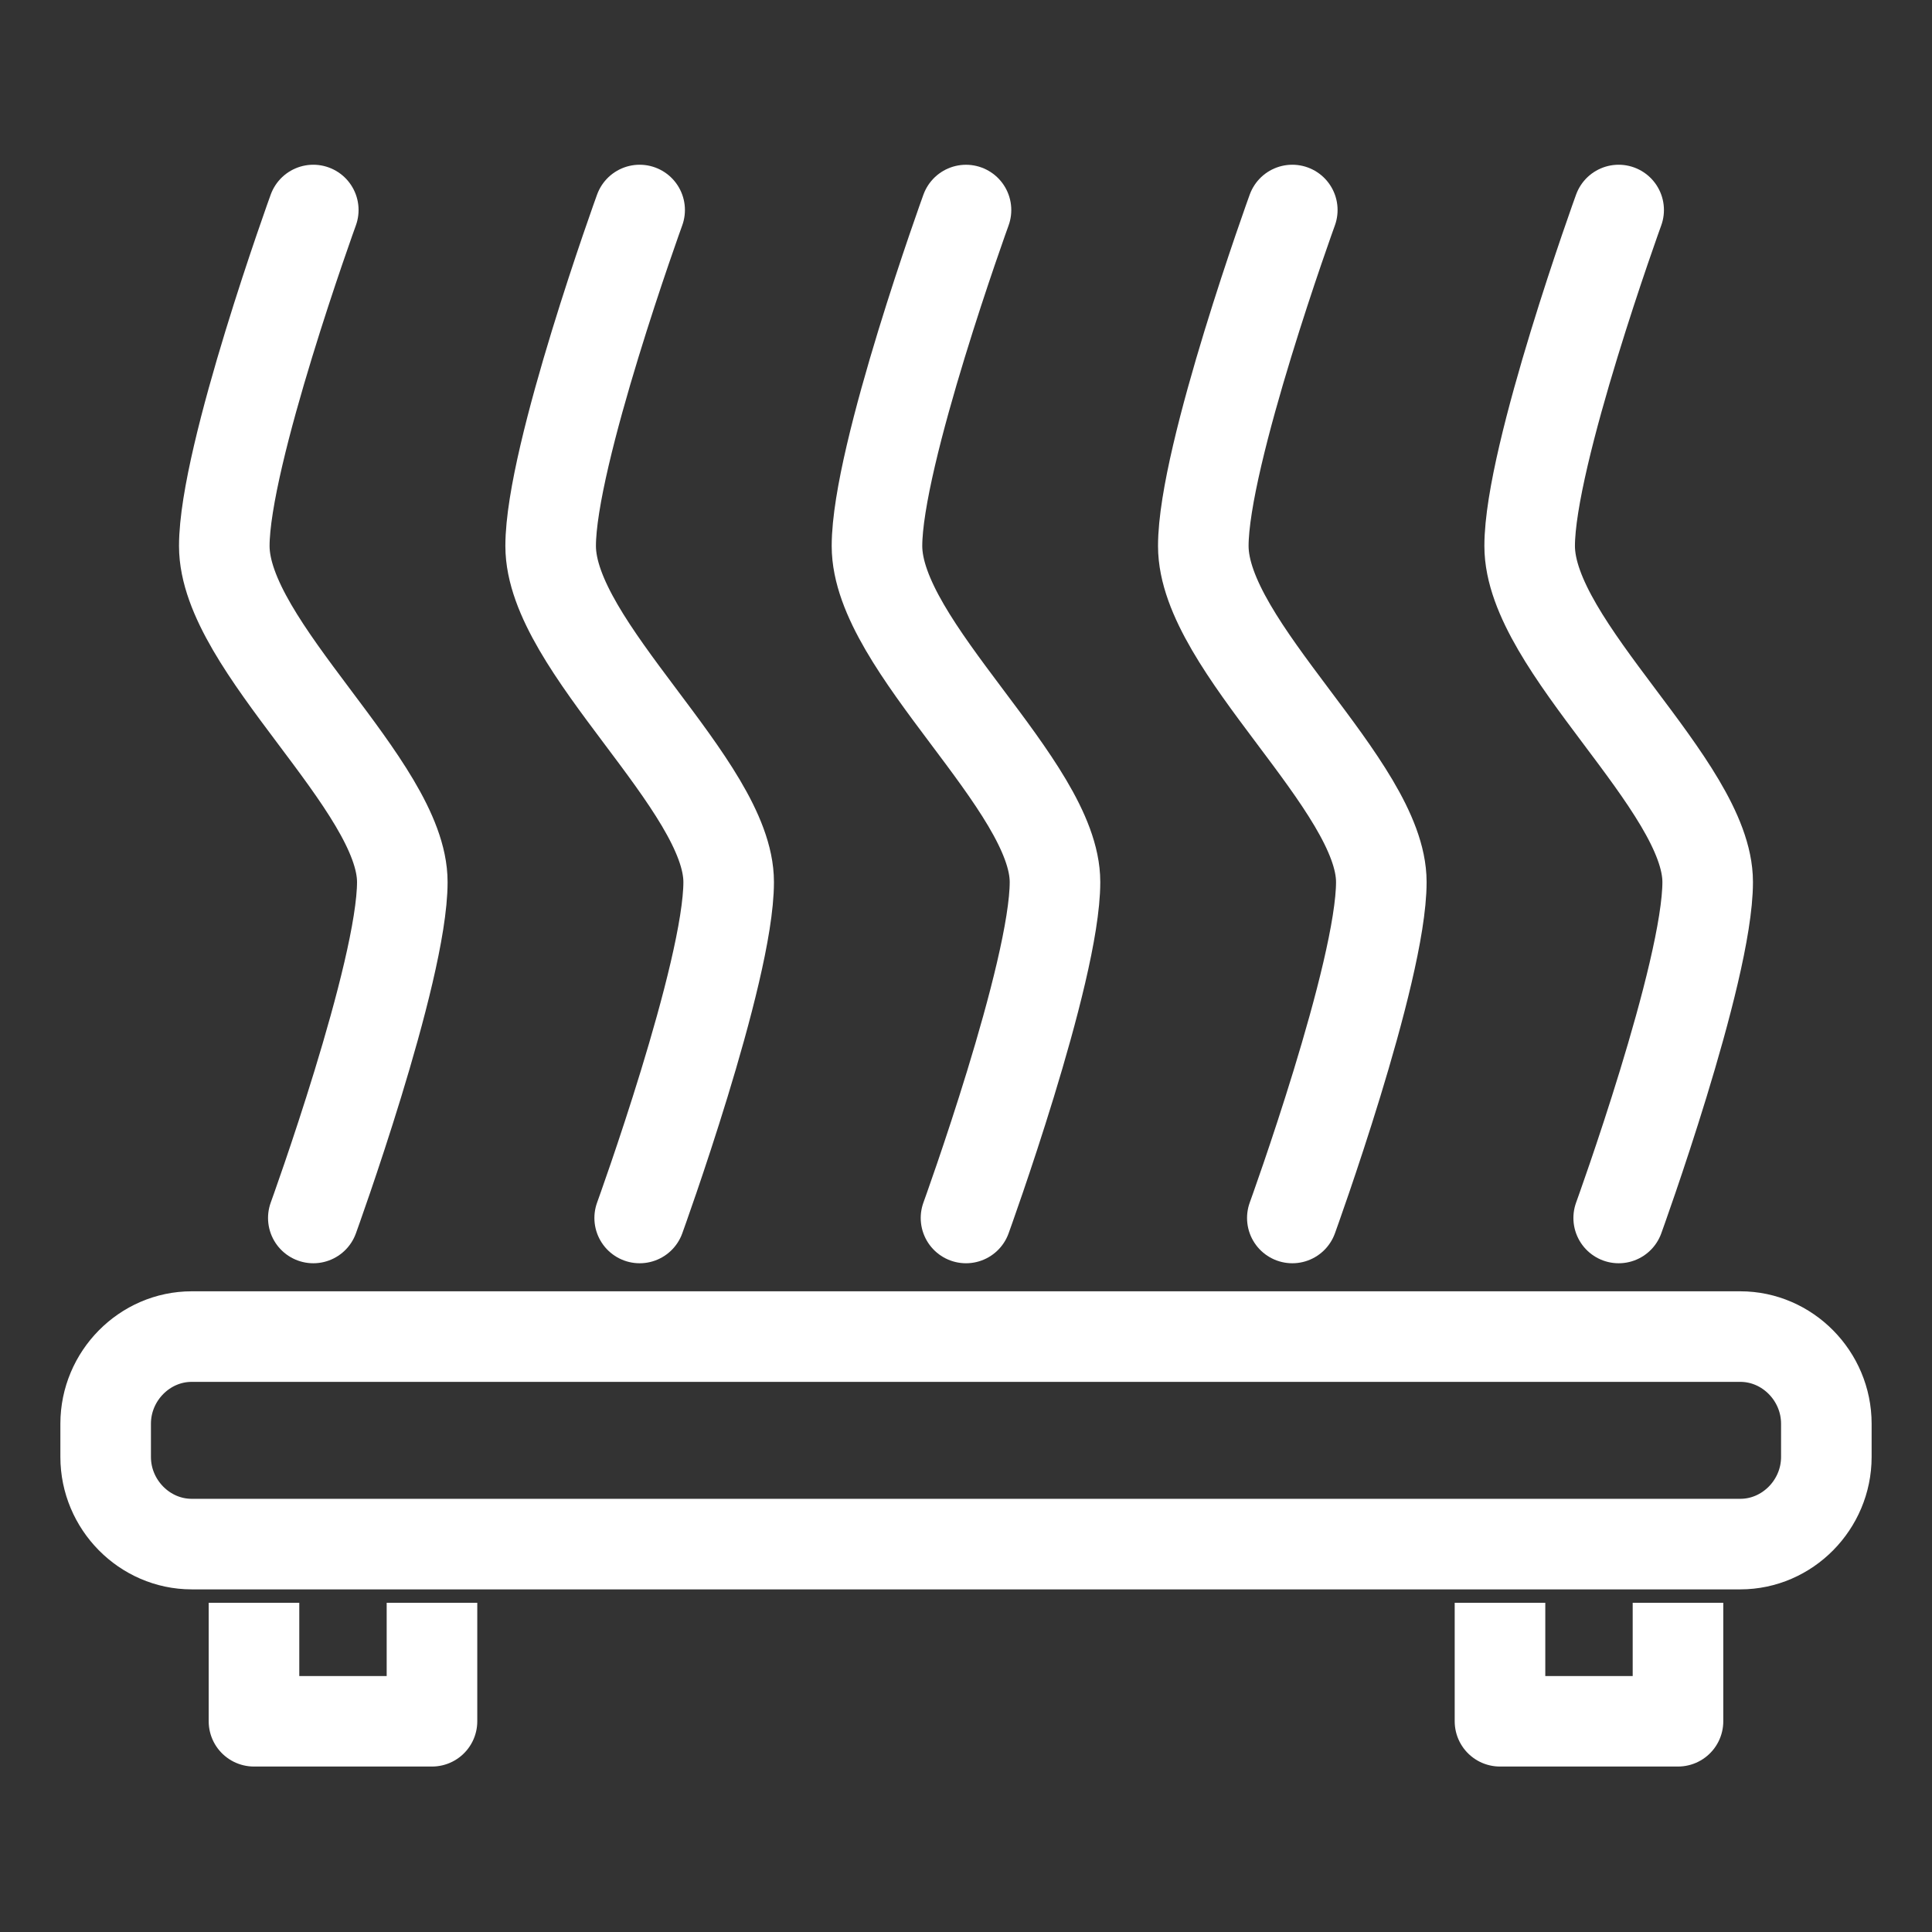
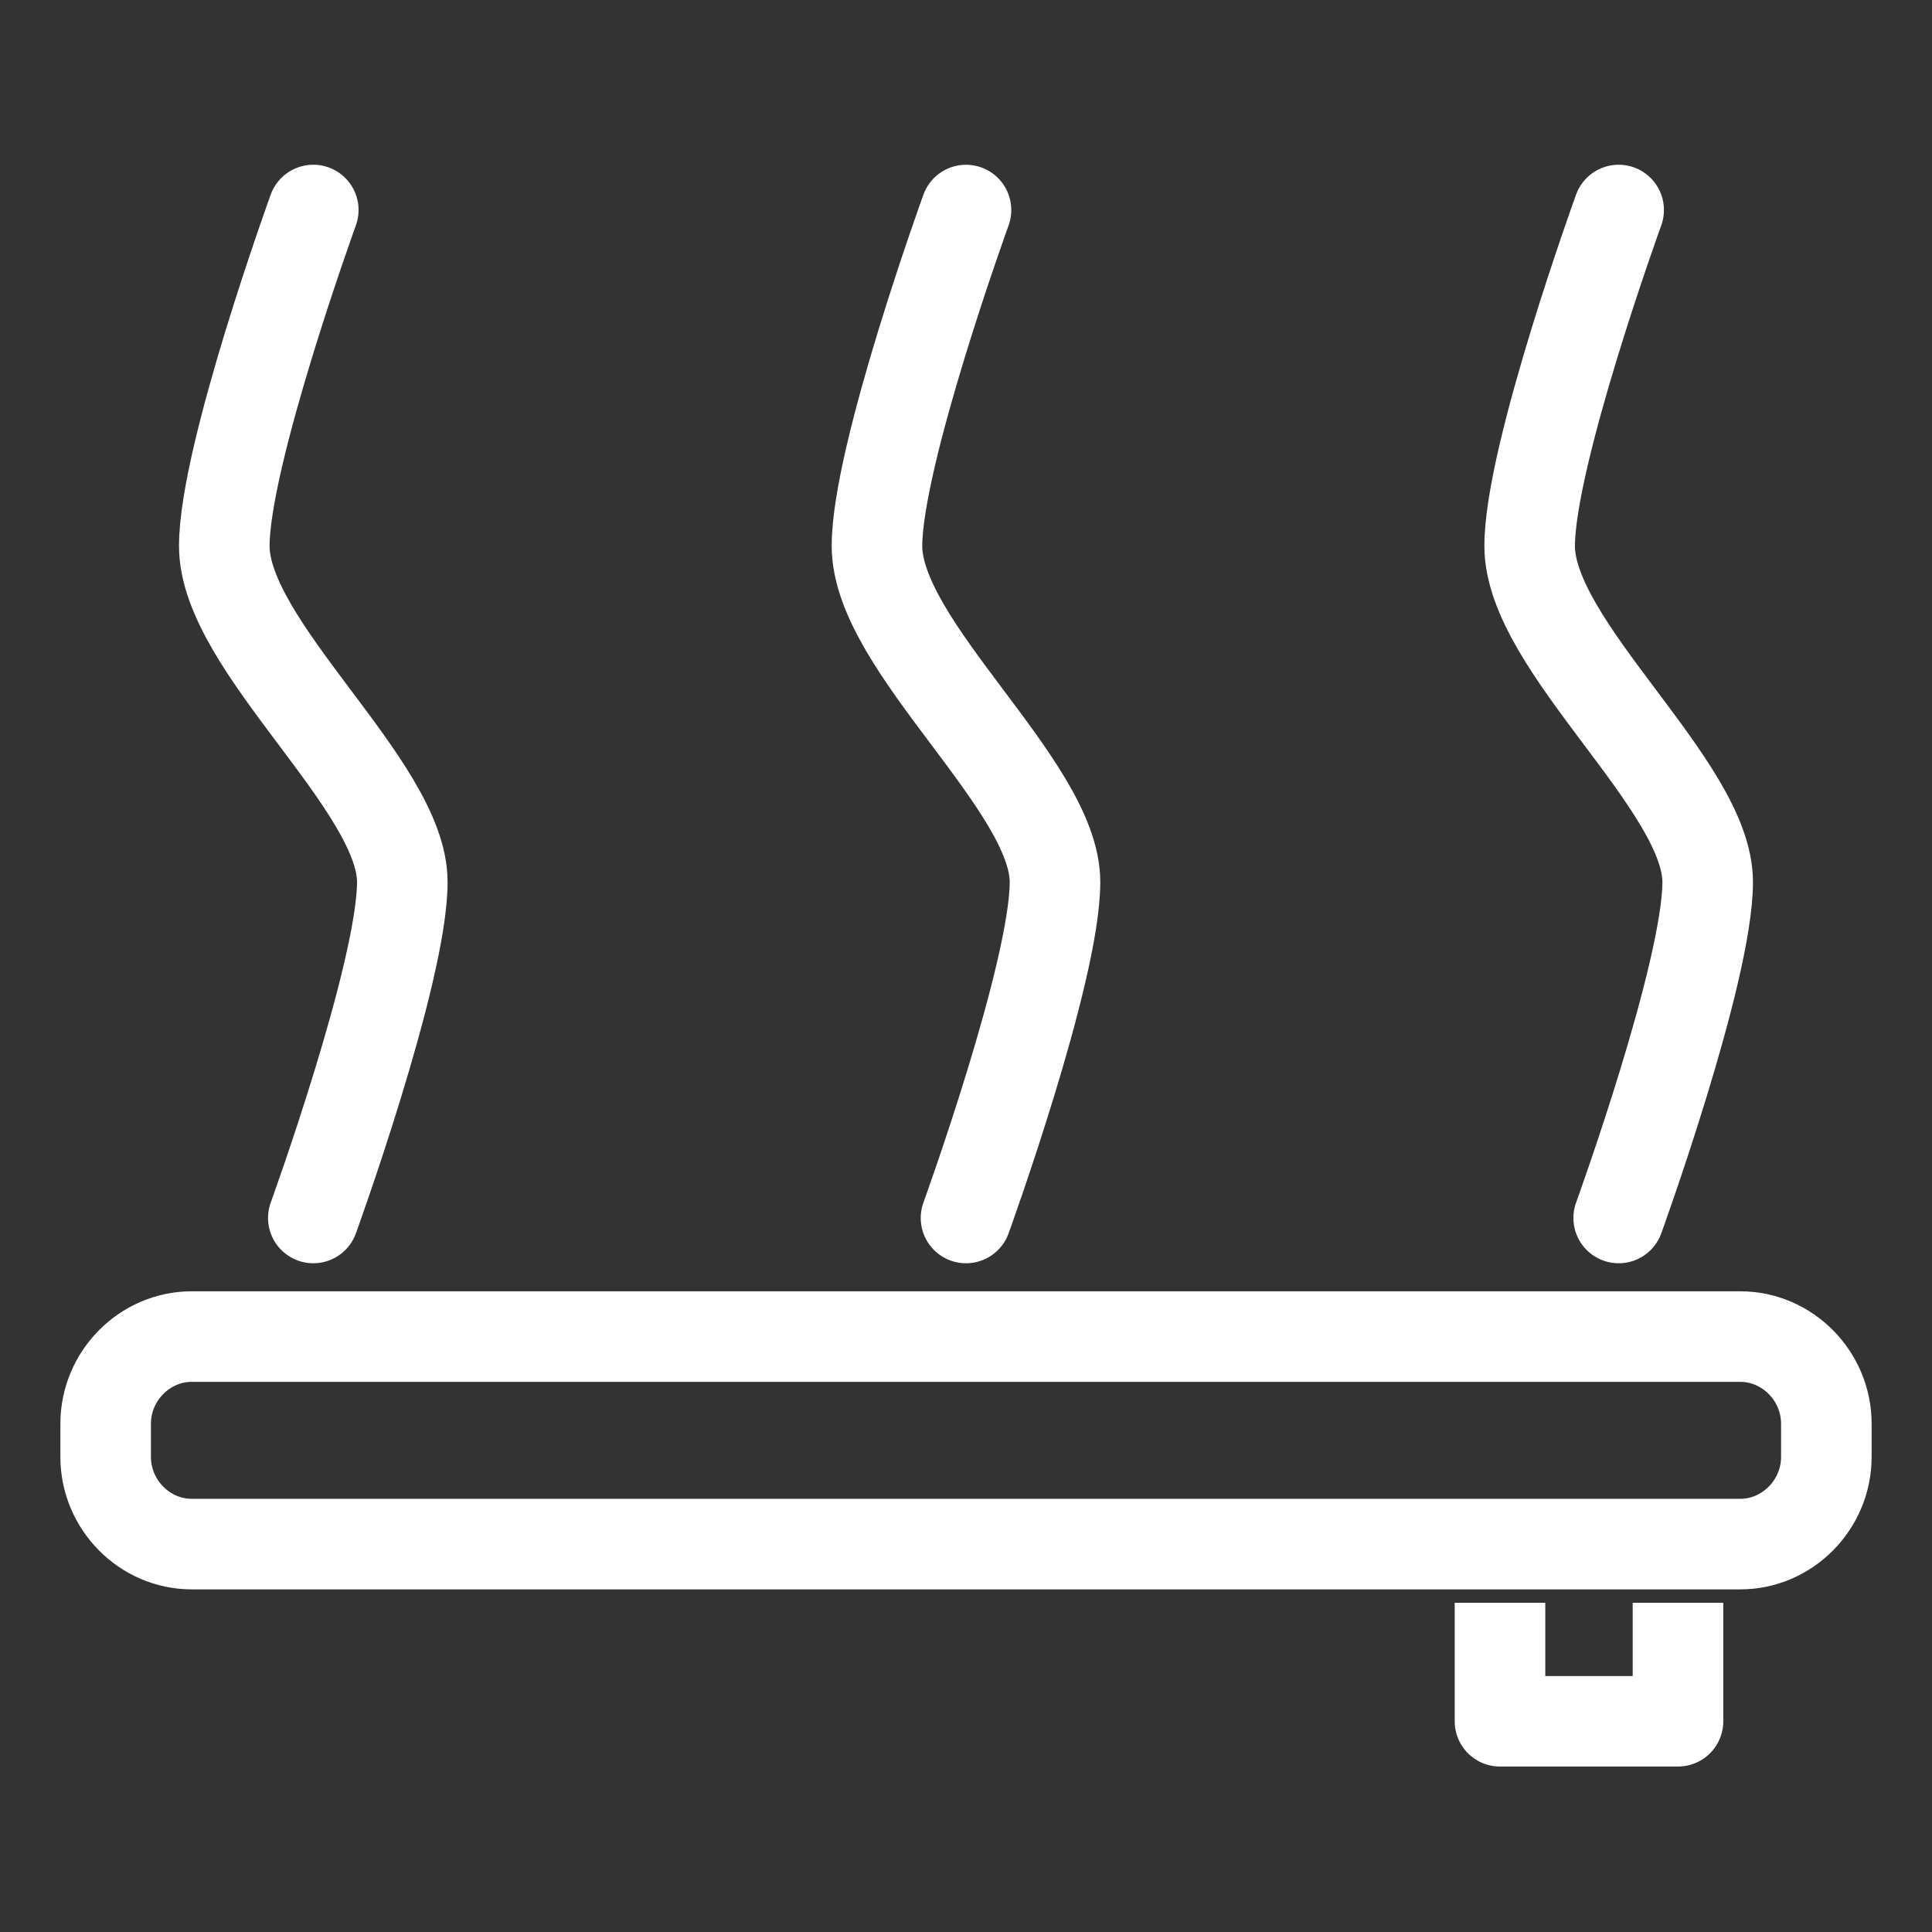
<svg xmlns="http://www.w3.org/2000/svg" xmlns:ns1="http://sodipodi.sourceforge.net/DTD/sodipodi-0.dtd" xmlns:ns2="http://www.inkscape.org/namespaces/inkscape" width="64" height="64" viewBox="0 0 64 64" version="1.1" id="svg10" ns1:docname="bed.svg" ns2:version="1.0.2 (e86c870879, 2021-01-15, custom)">
  <rect x="0" y="0" width="64" height="64" fill="#333333" stroke="none" />
  <defs id="defs14" />
  <ns1:namedview pagecolor="#bfbfbf" bordercolor="#666666" borderopacity="1" objecttolerance="10" gridtolerance="10" guidetolerance="10" ns2:pageopacity="0" ns2:pageshadow="2" ns2:window-width="1600" ns2:window-height="837" id="namedview12" showgrid="false" ns2:pagecheckerboard="false" ns2:zoom="7.6562596" ns2:cx="33.160784" ns2:cy="32.028182" ns2:window-x="-8" ns2:window-y="-8" ns2:window-maximized="1" ns2:current-layer="svg10" ns2:snap-bbox="true" ns2:snap-bbox-edge-midpoints="true" ns2:document-rotation="0" />
  <title id="title2">folder</title>
  <desc id="desc4">Created with Sketch.</desc>
  <path d="m 60.5,47.163 c 0,-1.581 -1.289,-2.887 -2.85,-2.887 H 6.35 c -1.561,0 -2.85,1.306 -2.85,2.887 v 1.1 c 0,1.581 1.289,2.887 2.85,2.887 H 57.65 c 1.561,0 2.85,-1.306 2.85,-2.887 z" id="path19" stroke-width="3" fill="#ffffff" stroke-linecap="round" style="fill-rule:evenodd;stroke:#ffffff;fill:none" />
-   <polyline id="polyline21" stroke-width="3.353" stroke-linejoin="round" points="8.49 55.608 8.49 60 15.078 60 15.078 55.608" style="fill:none;fill-rule:evenodd;stroke:#ffffff" transform="matrix(0.895,0,0,0.894,0.815,3.38)" />
  <polyline id="polyline23" stroke-width="3.353" stroke-linejoin="round" points="54.608 55.608 54.608 60 61.196 60 61.196 55.608" style="fill:none;fill-rule:evenodd;stroke:#ffffff" transform="matrix(0.895,0,0,0.894,0.815,3.38)" />
  <path d="m 32,40.347 c 0,0 2.948,-8.131 2.948,-11.13 0,-3.199 -5.897,-7.798 -5.897,-11.13 C 29.052,15.089 32,6.958 32,6.958" id="path25" stroke-width="3" stroke-linecap="round" stroke-linejoin="round" style="fill:none;fill-rule:evenodd;stroke:#ffffff" />
-   <path d="m 42.81,40.347 c 0,0 2.948,-8.131 2.948,-11.13 0,-3.199 -5.897,-7.798 -5.897,-11.13 0,-2.999 2.948,-11.13 2.948,-11.13" id="path27" stroke-width="3" stroke-linecap="round" stroke-linejoin="round" style="fill:none;fill-rule:evenodd;stroke:#ffffff" />
-   <path d="m 21.19,40.347 c 0,0 2.948,-8.131 2.948,-11.13 0,-3.199 -5.897,-7.798 -5.897,-11.13 0,-2.999 2.948,-11.13 2.948,-11.13" id="path29" stroke-width="3" stroke-linecap="round" stroke-linejoin="round" style="fill:none;fill-rule:evenodd;stroke:#ffffff" />
  <path d="m 53.621,40.347 c 0,0 2.948,-8.131 2.948,-11.13 0,-3.199 -5.897,-7.798 -5.897,-11.13 0,-2.999 2.948,-11.13 2.948,-11.13" id="path31" stroke-width="3" stroke-linecap="round" stroke-linejoin="round" style="fill:none;fill-rule:evenodd;stroke:#ffffff" />
  <path d="m 10.379,40.347 c 0,0 2.948,-8.131 2.948,-11.13 0,-3.199 -5.897,-7.798 -5.897,-11.13 0,-2.999 2.948,-11.13 2.948,-11.13" id="path33" stroke-width="3" stroke-linecap="round" stroke-linejoin="round" style="fill:none;fill-rule:evenodd;stroke:#ffffff" />
</svg>